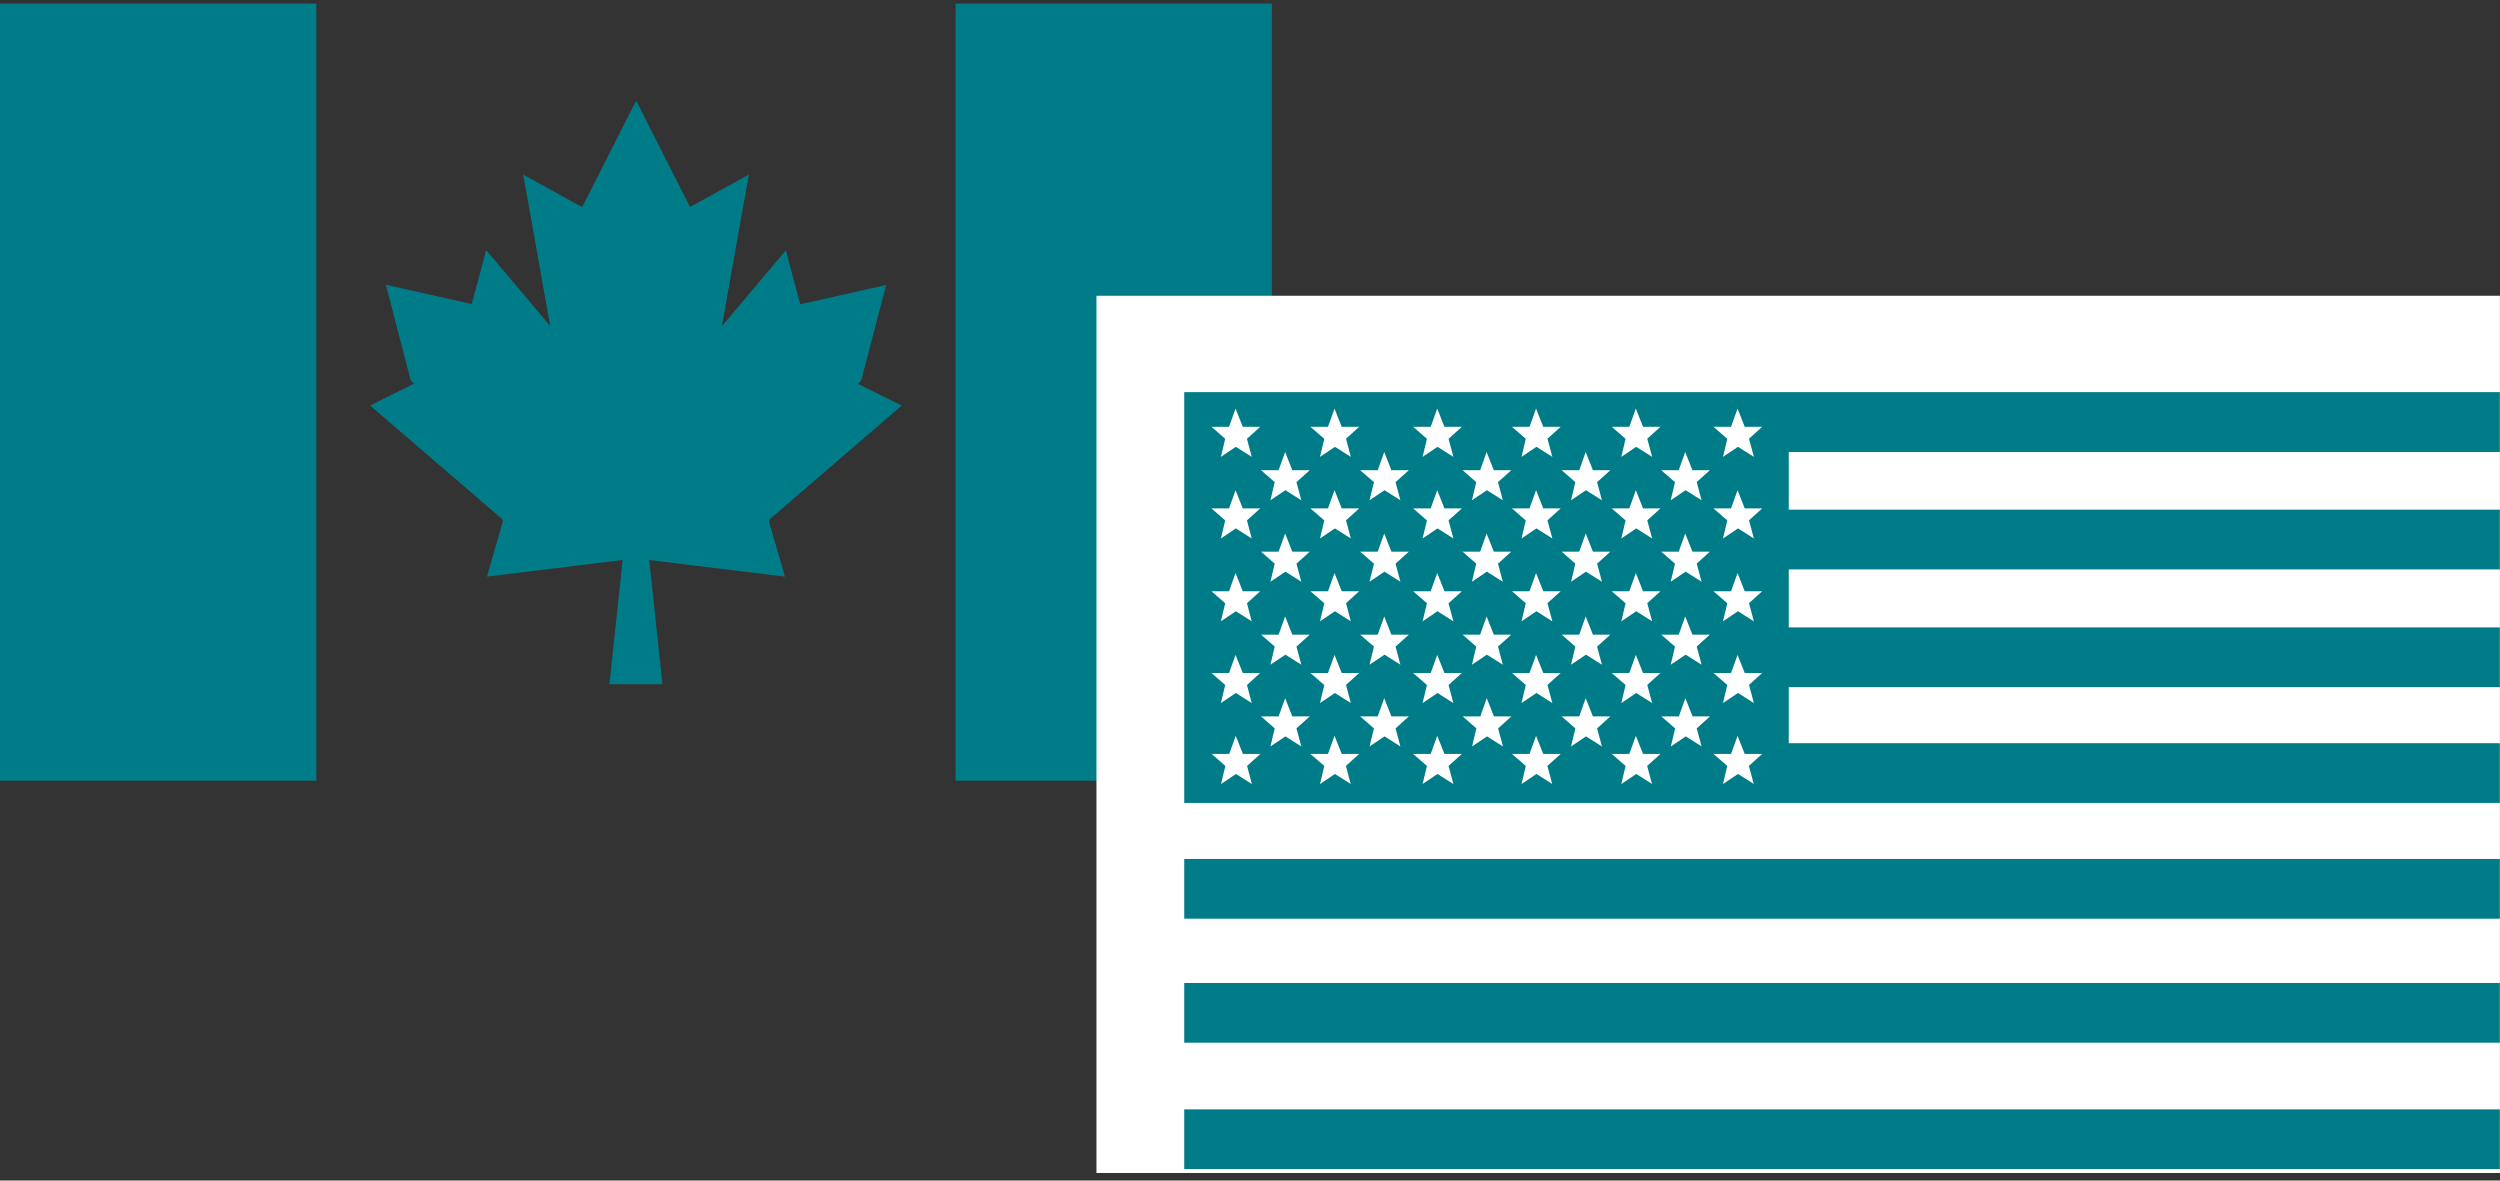
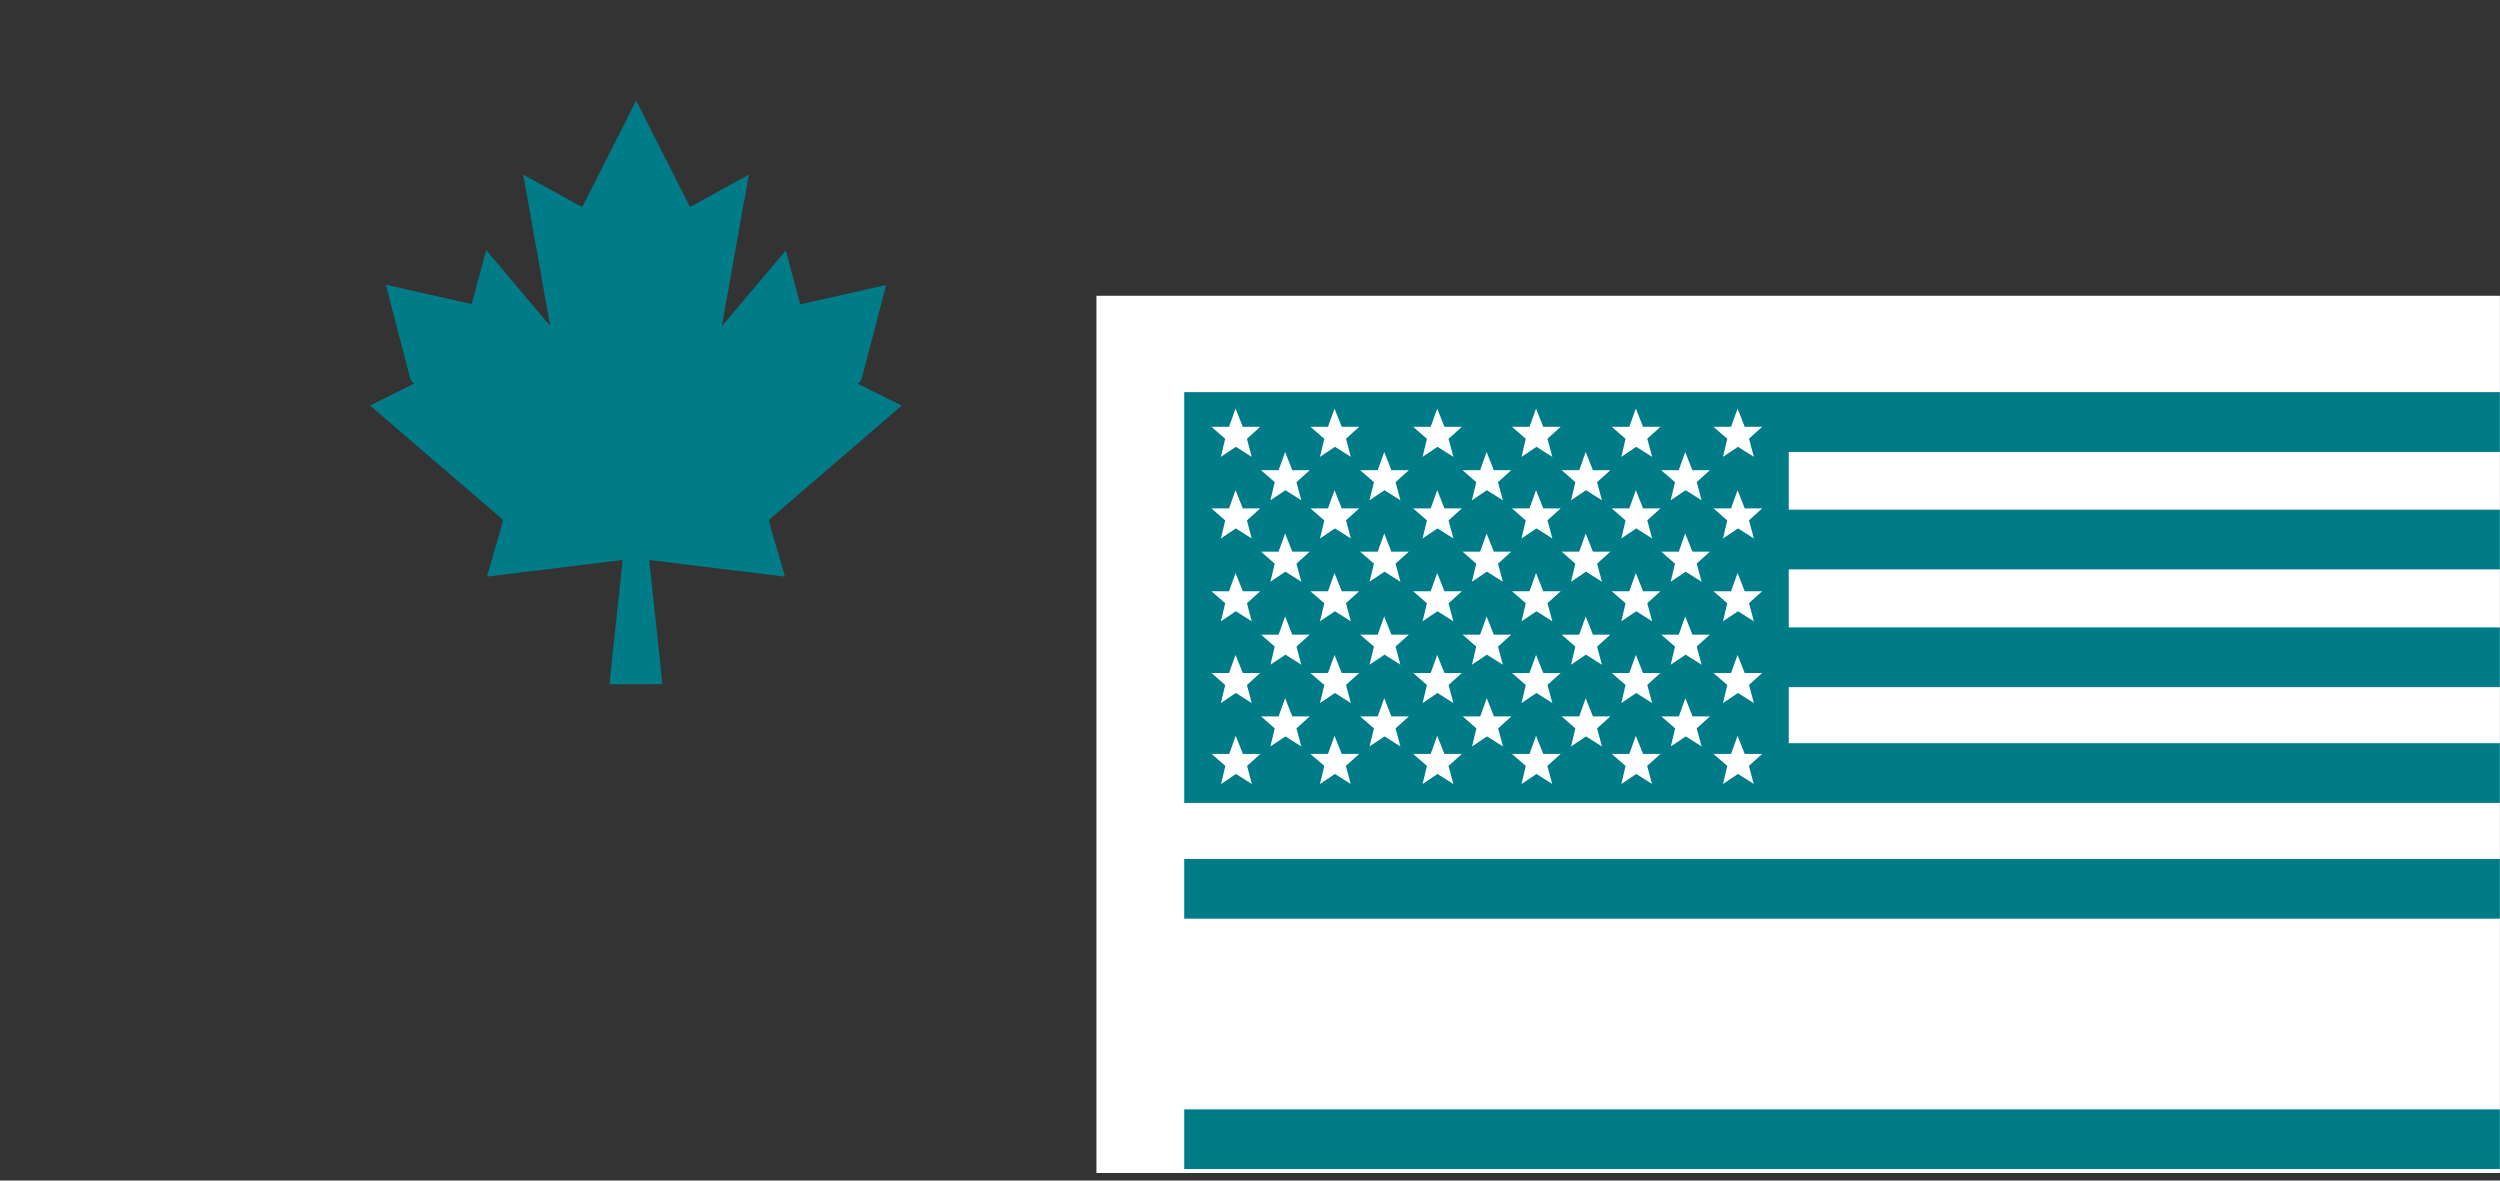
<svg xmlns="http://www.w3.org/2000/svg" width="36" height="17" viewBox="0 0 36 17" fill="none">
  <rect x="0" y="0" width="36" height="17" fill="#333333" stroke="none" />
  <g id="Group 28">
    <g id="Group 27">
-       <path id="Vector" d="M4.555 0.052H0V11.242H4.555V0.052Z" fill="#007C89" />
-       <path id="Vector_2" d="M18.315 0.052H13.76V11.242H18.315V0.052Z" fill="#007C89" />
+       <path id="Vector_2" d="M18.315 0.052V11.242H18.315V0.052Z" fill="#007C89" />
      <path id="Vector_3" fill-rule="evenodd" clip-rule="evenodd" d="M7.605 2.908L7.922 4.693L7.234 3.877L7.001 3.602L6.907 3.954L6.792 4.378L5.861 4.169L5.557 4.1L5.636 4.407L5.892 5.391L5.907 5.451C5.922 5.512 5.978 5.52 5.955 5.529L5.938 5.537L5.592 5.709L5.33 5.84L5.553 6.032L7.228 7.472C7.228 7.472 7.238 7.486 7.24 7.494C7.241 7.502 7.241 7.508 7.24 7.514L7.093 8.022L7.013 8.303L7.297 8.268L8.955 8.065H8.966L8.776 9.852H9.539L9.349 8.065H9.359L10.02 8.147C10.349 8.188 10.672 8.227 11.016 8.268L11.303 8.303L11.222 8.022L11.076 7.519C11.076 7.519 11.076 7.502 11.076 7.494C11.078 7.486 11.083 7.478 11.087 7.474L12.762 6.032L12.985 5.84L12.724 5.711L12.378 5.539L12.36 5.531C12.335 5.521 12.391 5.516 12.406 5.459L12.424 5.392L12.68 4.411L12.76 4.104L12.454 4.173L11.524 4.382L11.41 3.958L11.316 3.606L11.083 3.881L10.395 4.697L10.712 2.912L10.784 2.515L10.435 2.706L9.995 2.949H9.991L9.98 2.959C9.962 2.968 9.947 2.974 9.935 2.978L9.33 1.784L9.161 1.449L8.991 1.784L8.386 2.978C8.374 2.974 8.357 2.966 8.338 2.957C8.33 2.953 8.343 2.959 8.328 2.951H8.324L7.882 2.706L7.534 2.515L7.605 2.91V2.908Z" fill="#007C89" />
    </g>
    <rect id="Rectangle 25" x="15.789" y="4.259" width="20.21" height="12.632" fill="white" />
    <g id="Group 25">
      <path id="Vector_4" d="M35.998 12.369H17.053V13.229H35.998V12.369Z" fill="#007C89" />
-       <path id="Vector_5" d="M35.998 14.155H17.053V15.015H35.998V14.155Z" fill="#007C89" />
      <path id="Vector_6" d="M35.998 15.975H17.053V16.834H35.998V15.975Z" fill="#007C89" />
      <path id="Vector_7" fill-rule="evenodd" clip-rule="evenodd" d="M35.998 6.507V5.647H17.053V11.562H35.998V10.702H25.758V9.895H35.998V9.035H25.758V8.199H35.998V7.339H25.758V6.509H35.998V6.507ZM18.027 11.29L17.798 11.145L17.583 11.29L17.645 11.029L17.447 10.857H17.701L17.794 10.596L17.898 10.857H18.149L17.958 11.029L18.027 11.29ZM17.956 9.864L18.025 10.124L17.796 9.979L17.581 10.124L17.643 9.864L17.445 9.691H17.698L17.792 9.431L17.896 9.691H18.147L17.956 9.864ZM17.956 8.687L18.025 8.947L17.796 8.802L17.581 8.947L17.643 8.687L17.445 8.514H17.698L17.792 8.252L17.896 8.514H18.147L17.956 8.687ZM17.956 7.494L18.025 7.754L17.796 7.609L17.581 7.754L17.643 7.494L17.445 7.321H17.698L17.792 7.059L17.896 7.321H18.147L17.956 7.494ZM17.956 6.319L18.025 6.579L17.796 6.434L17.581 6.579L17.643 6.319L17.445 6.146H17.698L17.792 5.884L17.896 6.146H18.147L17.956 6.319ZM18.739 10.749L18.51 10.604L18.294 10.749L18.356 10.489L18.159 10.316H18.412L18.506 10.054L18.609 10.316H18.86L18.669 10.489L18.739 10.749ZM18.669 9.311L18.739 9.572L18.51 9.427L18.294 9.572L18.356 9.311L18.159 9.139H18.412L18.506 8.877L18.609 9.139H18.86L18.669 9.311ZM18.669 8.117L18.739 8.377L18.51 8.232L18.294 8.377L18.356 8.117L18.159 7.944H18.412L18.506 7.682L18.609 7.944H18.86L18.669 8.117ZM18.669 6.943L18.739 7.204L18.51 7.059L18.294 7.204L18.356 6.943L18.159 6.771H18.412L18.506 6.509L18.609 6.771H18.86L18.669 6.943ZM19.452 11.29L19.223 11.145L19.008 11.29L19.07 11.029L18.87 10.857H19.123L19.217 10.596L19.321 10.857H19.572L19.381 11.029L19.45 11.29H19.452ZM19.383 9.864L19.452 10.124L19.223 9.979L19.008 10.124L19.07 9.864L18.87 9.691H19.123L19.217 9.431L19.321 9.691H19.572L19.381 9.864H19.383ZM19.383 8.687L19.452 8.947L19.223 8.802L19.008 8.947L19.07 8.687L18.87 8.514H19.123L19.217 8.252L19.321 8.514H19.572L19.381 8.687H19.383ZM19.383 7.494L19.452 7.754L19.223 7.609L19.008 7.754L19.07 7.494L18.87 7.321H19.123L19.217 7.059L19.321 7.321H19.572L19.381 7.494H19.383ZM19.383 6.319L19.452 6.579L19.223 6.434L19.008 6.579L19.07 6.319L18.87 6.146H19.123L19.217 5.884L19.321 6.146H19.572L19.381 6.319H19.383ZM20.166 10.749L19.937 10.604L19.721 10.749L19.785 10.489L19.586 10.316H19.839L19.933 10.054L20.036 10.316H20.287L20.096 10.489L20.166 10.749ZM20.096 9.311L20.166 9.572L19.937 9.427L19.721 9.572L19.785 9.311L19.586 9.139H19.839L19.933 8.877L20.036 9.139H20.287L20.096 9.311ZM20.096 8.117L20.166 8.377L19.937 8.232L19.721 8.377L19.785 8.117L19.586 7.944H19.839L19.933 7.682L20.036 7.944H20.287L20.096 8.117ZM20.096 6.943L20.166 7.204L19.937 7.059L19.721 7.204L19.785 6.943L19.586 6.771H19.839L19.933 6.509L20.036 6.771H20.287L20.096 6.943ZM20.929 11.29L20.7 11.145L20.485 11.29L20.548 11.029L20.349 10.857H20.602L20.696 10.596L20.8 10.857H21.051L20.859 11.029L20.929 11.29ZM20.859 9.864L20.929 10.124L20.7 9.979L20.485 10.124L20.548 9.864L20.349 9.691H20.602L20.696 9.431L20.8 9.691H21.051L20.859 9.864ZM20.859 8.687L20.929 8.947L20.7 8.802L20.485 8.947L20.548 8.687L20.349 8.514H20.602L20.696 8.252L20.8 8.514H21.051L20.859 8.687ZM20.859 7.494L20.929 7.754L20.7 7.609L20.485 7.754L20.548 7.494L20.349 7.321H20.602L20.696 7.059L20.8 7.321H21.051L20.859 7.494ZM20.859 6.319L20.929 6.579L20.7 6.434L20.485 6.579L20.548 6.319L20.349 6.146H20.602L20.696 5.884L20.8 6.146H21.051L20.859 6.319ZM21.643 10.749L21.413 10.604L21.198 10.749L21.26 10.489L21.063 10.316H21.316L21.409 10.054L21.513 10.316H21.764L21.573 10.489L21.643 10.749ZM21.571 9.311L21.641 9.572L21.411 9.427L21.196 9.572L21.258 9.311L21.061 9.139H21.314L21.407 8.877L21.511 9.139H21.762L21.571 9.311ZM21.571 8.117L21.641 8.377L21.411 8.232L21.196 8.377L21.258 8.117L21.061 7.944H21.314L21.407 7.682L21.511 7.944H21.762L21.571 8.117ZM21.571 6.943L21.641 7.204L21.411 7.059L21.196 7.204L21.258 6.943L21.061 6.771H21.314L21.407 6.509L21.511 6.771H21.762L21.571 6.943ZM22.354 11.29L22.125 11.145L21.91 11.29L21.971 11.029L21.772 10.857H22.025L22.119 10.596L22.223 10.857H22.474L22.282 11.029L22.352 11.29H22.354ZM22.284 9.864L22.354 10.124L22.125 9.979L21.91 10.124L21.971 9.864L21.772 9.691H22.025L22.119 9.431L22.223 9.691H22.474L22.282 9.864H22.284ZM22.284 8.687L22.354 8.947L22.125 8.802L21.91 8.947L21.971 8.687L21.772 8.514H22.025L22.119 8.252L22.223 8.514H22.474L22.282 8.687H22.284ZM22.284 7.494L22.354 7.754L22.125 7.609L21.91 7.754L21.971 7.494L21.772 7.321H22.025L22.119 7.059L22.223 7.321H22.474L22.282 7.494H22.284ZM22.284 6.319L22.354 6.579L22.125 6.434L21.91 6.579L21.971 6.319L21.772 6.146H22.025L22.119 5.884L22.223 6.146H22.474L22.282 6.319H22.284ZM23.068 10.749L22.838 10.604L22.623 10.749L22.685 10.489L22.488 10.316H22.741L22.834 10.054L22.938 10.316H23.189L22.998 10.489L23.068 10.749ZM22.998 9.311L23.068 9.572L22.838 9.427L22.623 9.572L22.685 9.311L22.488 9.139H22.741L22.834 8.877L22.938 9.139H23.189L22.998 9.311ZM22.998 8.117L23.068 8.377L22.838 8.232L22.623 8.377L22.685 8.117L22.488 7.944H22.741L22.834 7.682L22.938 7.944H23.189L22.998 8.117ZM22.998 6.943L23.068 7.204L22.838 7.059L22.623 7.204L22.685 6.943L22.488 6.771H22.741L22.834 6.509L22.938 6.771H23.189L22.998 6.943ZM23.791 11.29L23.562 11.145L23.347 11.29L23.408 11.029L23.209 10.857H23.462L23.556 10.596L23.66 10.857H23.911L23.719 11.029L23.789 11.29H23.791ZM23.721 9.864L23.791 10.124L23.562 9.979L23.347 10.124L23.408 9.864L23.209 9.691H23.462L23.556 9.431L23.66 9.691H23.911L23.719 9.864H23.721ZM23.721 8.687L23.791 8.947L23.562 8.802L23.347 8.947L23.408 8.687L23.209 8.514H23.462L23.556 8.252L23.66 8.514H23.911L23.719 8.687H23.721ZM23.721 7.494L23.791 7.754L23.562 7.609L23.347 7.754L23.408 7.494L23.209 7.321H23.462L23.556 7.059L23.66 7.321H23.911L23.719 7.494H23.721ZM23.721 6.319L23.791 6.579L23.562 6.434L23.347 6.579L23.408 6.319L23.209 6.146H23.462L23.556 5.884L23.66 6.146H23.911L23.719 6.319H23.721ZM24.505 10.749L24.275 10.604L24.06 10.749L24.122 10.489L23.923 10.316H24.176L24.269 10.054L24.373 10.316H24.624L24.433 10.489L24.503 10.749H24.505ZM24.433 9.311L24.503 9.572L24.273 9.427L24.058 9.572L24.12 9.311L23.921 9.139H24.174L24.267 8.877L24.371 9.139H24.622L24.431 9.311H24.433ZM24.433 8.117L24.503 8.377L24.273 8.232L24.058 8.377L24.12 8.117L23.921 7.944H24.174L24.267 7.682L24.371 7.944H24.622L24.431 8.117H24.433ZM24.433 6.943L24.503 7.204L24.273 7.059L24.058 7.204L24.12 6.943L23.921 6.771H24.174L24.267 6.509L24.371 6.771H24.622L24.431 6.943H24.433ZM25.256 11.29L25.027 11.145L24.811 11.29L24.873 11.029L24.674 10.857H24.927L25.021 10.596L25.124 10.857H25.375L25.184 11.029L25.254 11.29H25.256ZM25.186 9.864L25.256 10.124L25.027 9.979L24.811 10.124L24.873 9.864L24.674 9.691H24.927L25.021 9.431L25.124 9.691H25.375L25.184 9.864H25.186ZM25.186 8.687L25.256 8.947L25.027 8.802L24.811 8.947L24.873 8.687L24.674 8.514H24.927L25.021 8.252L25.124 8.514H25.375L25.184 8.687H25.186ZM25.186 7.494L25.256 7.754L25.027 7.609L24.811 7.754L24.873 7.494L24.674 7.321H24.927L25.021 7.059L25.124 7.321H25.375L25.184 7.494H25.186ZM25.186 6.319L25.256 6.579L25.027 6.434L24.811 6.579L24.873 6.319L24.674 6.146H24.927L25.021 5.884L25.124 6.146H25.375L25.184 6.319H25.186Z" fill="#007C89" />
    </g>
  </g>
</svg>